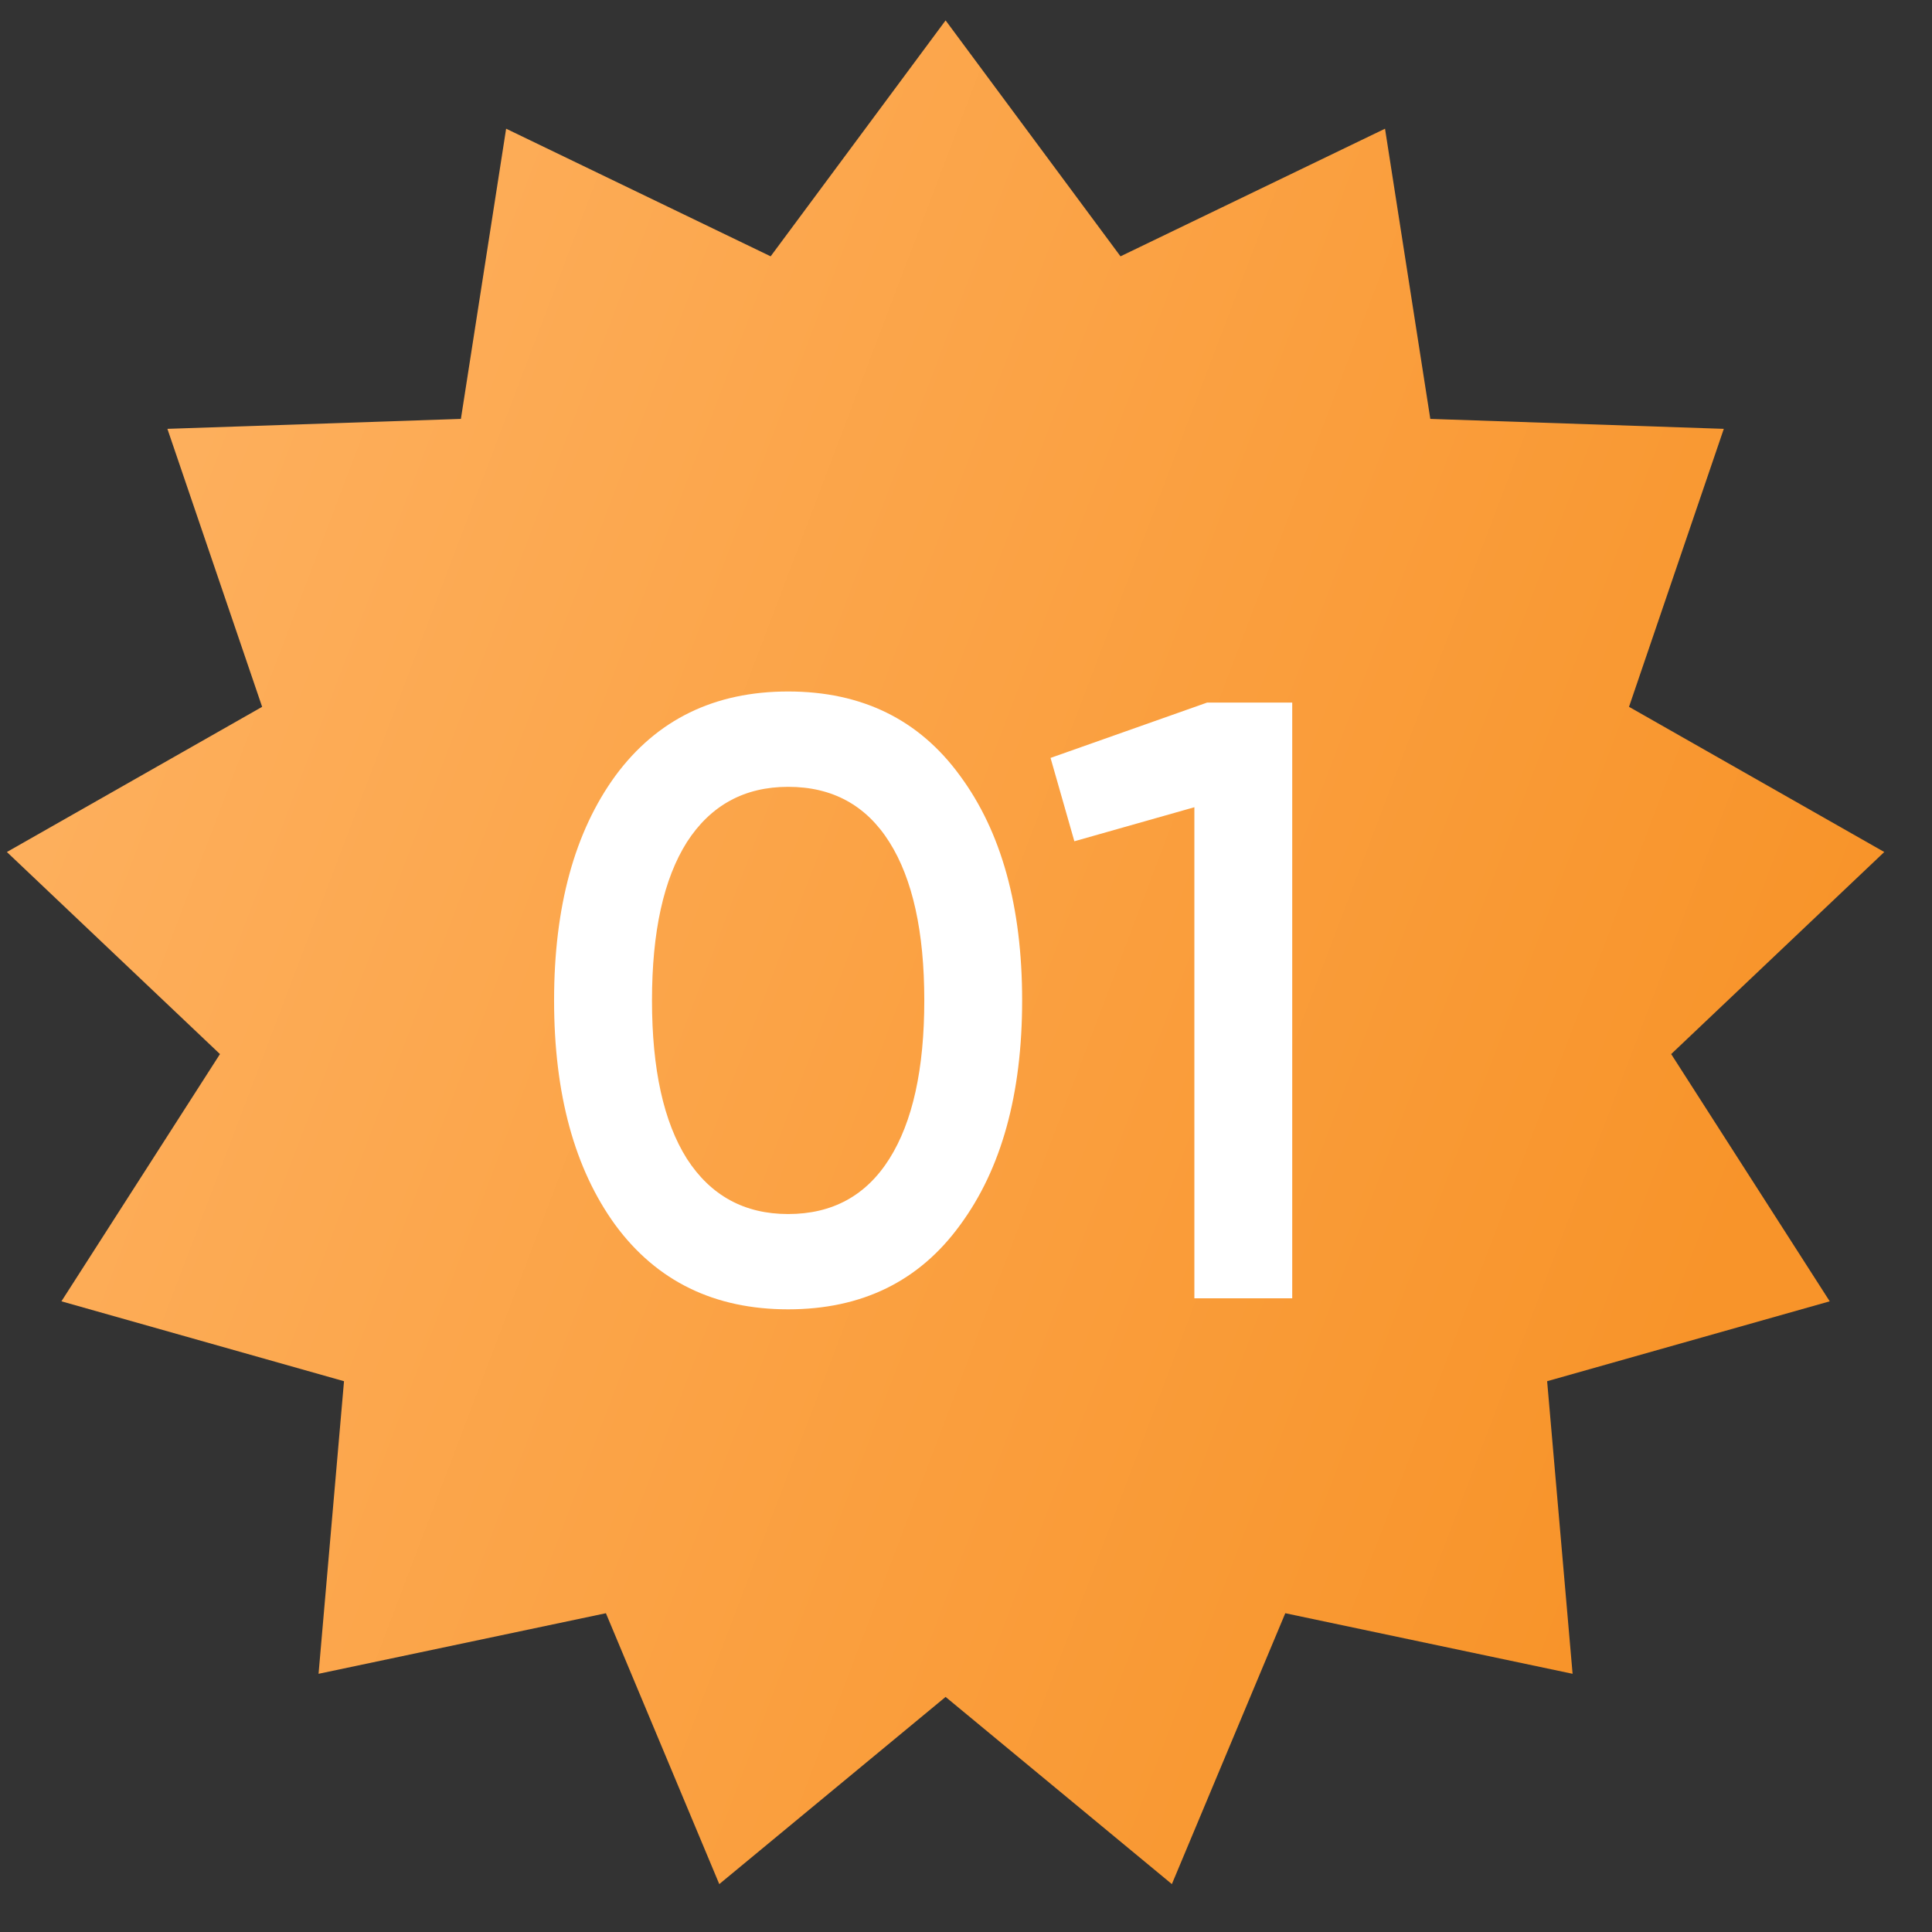
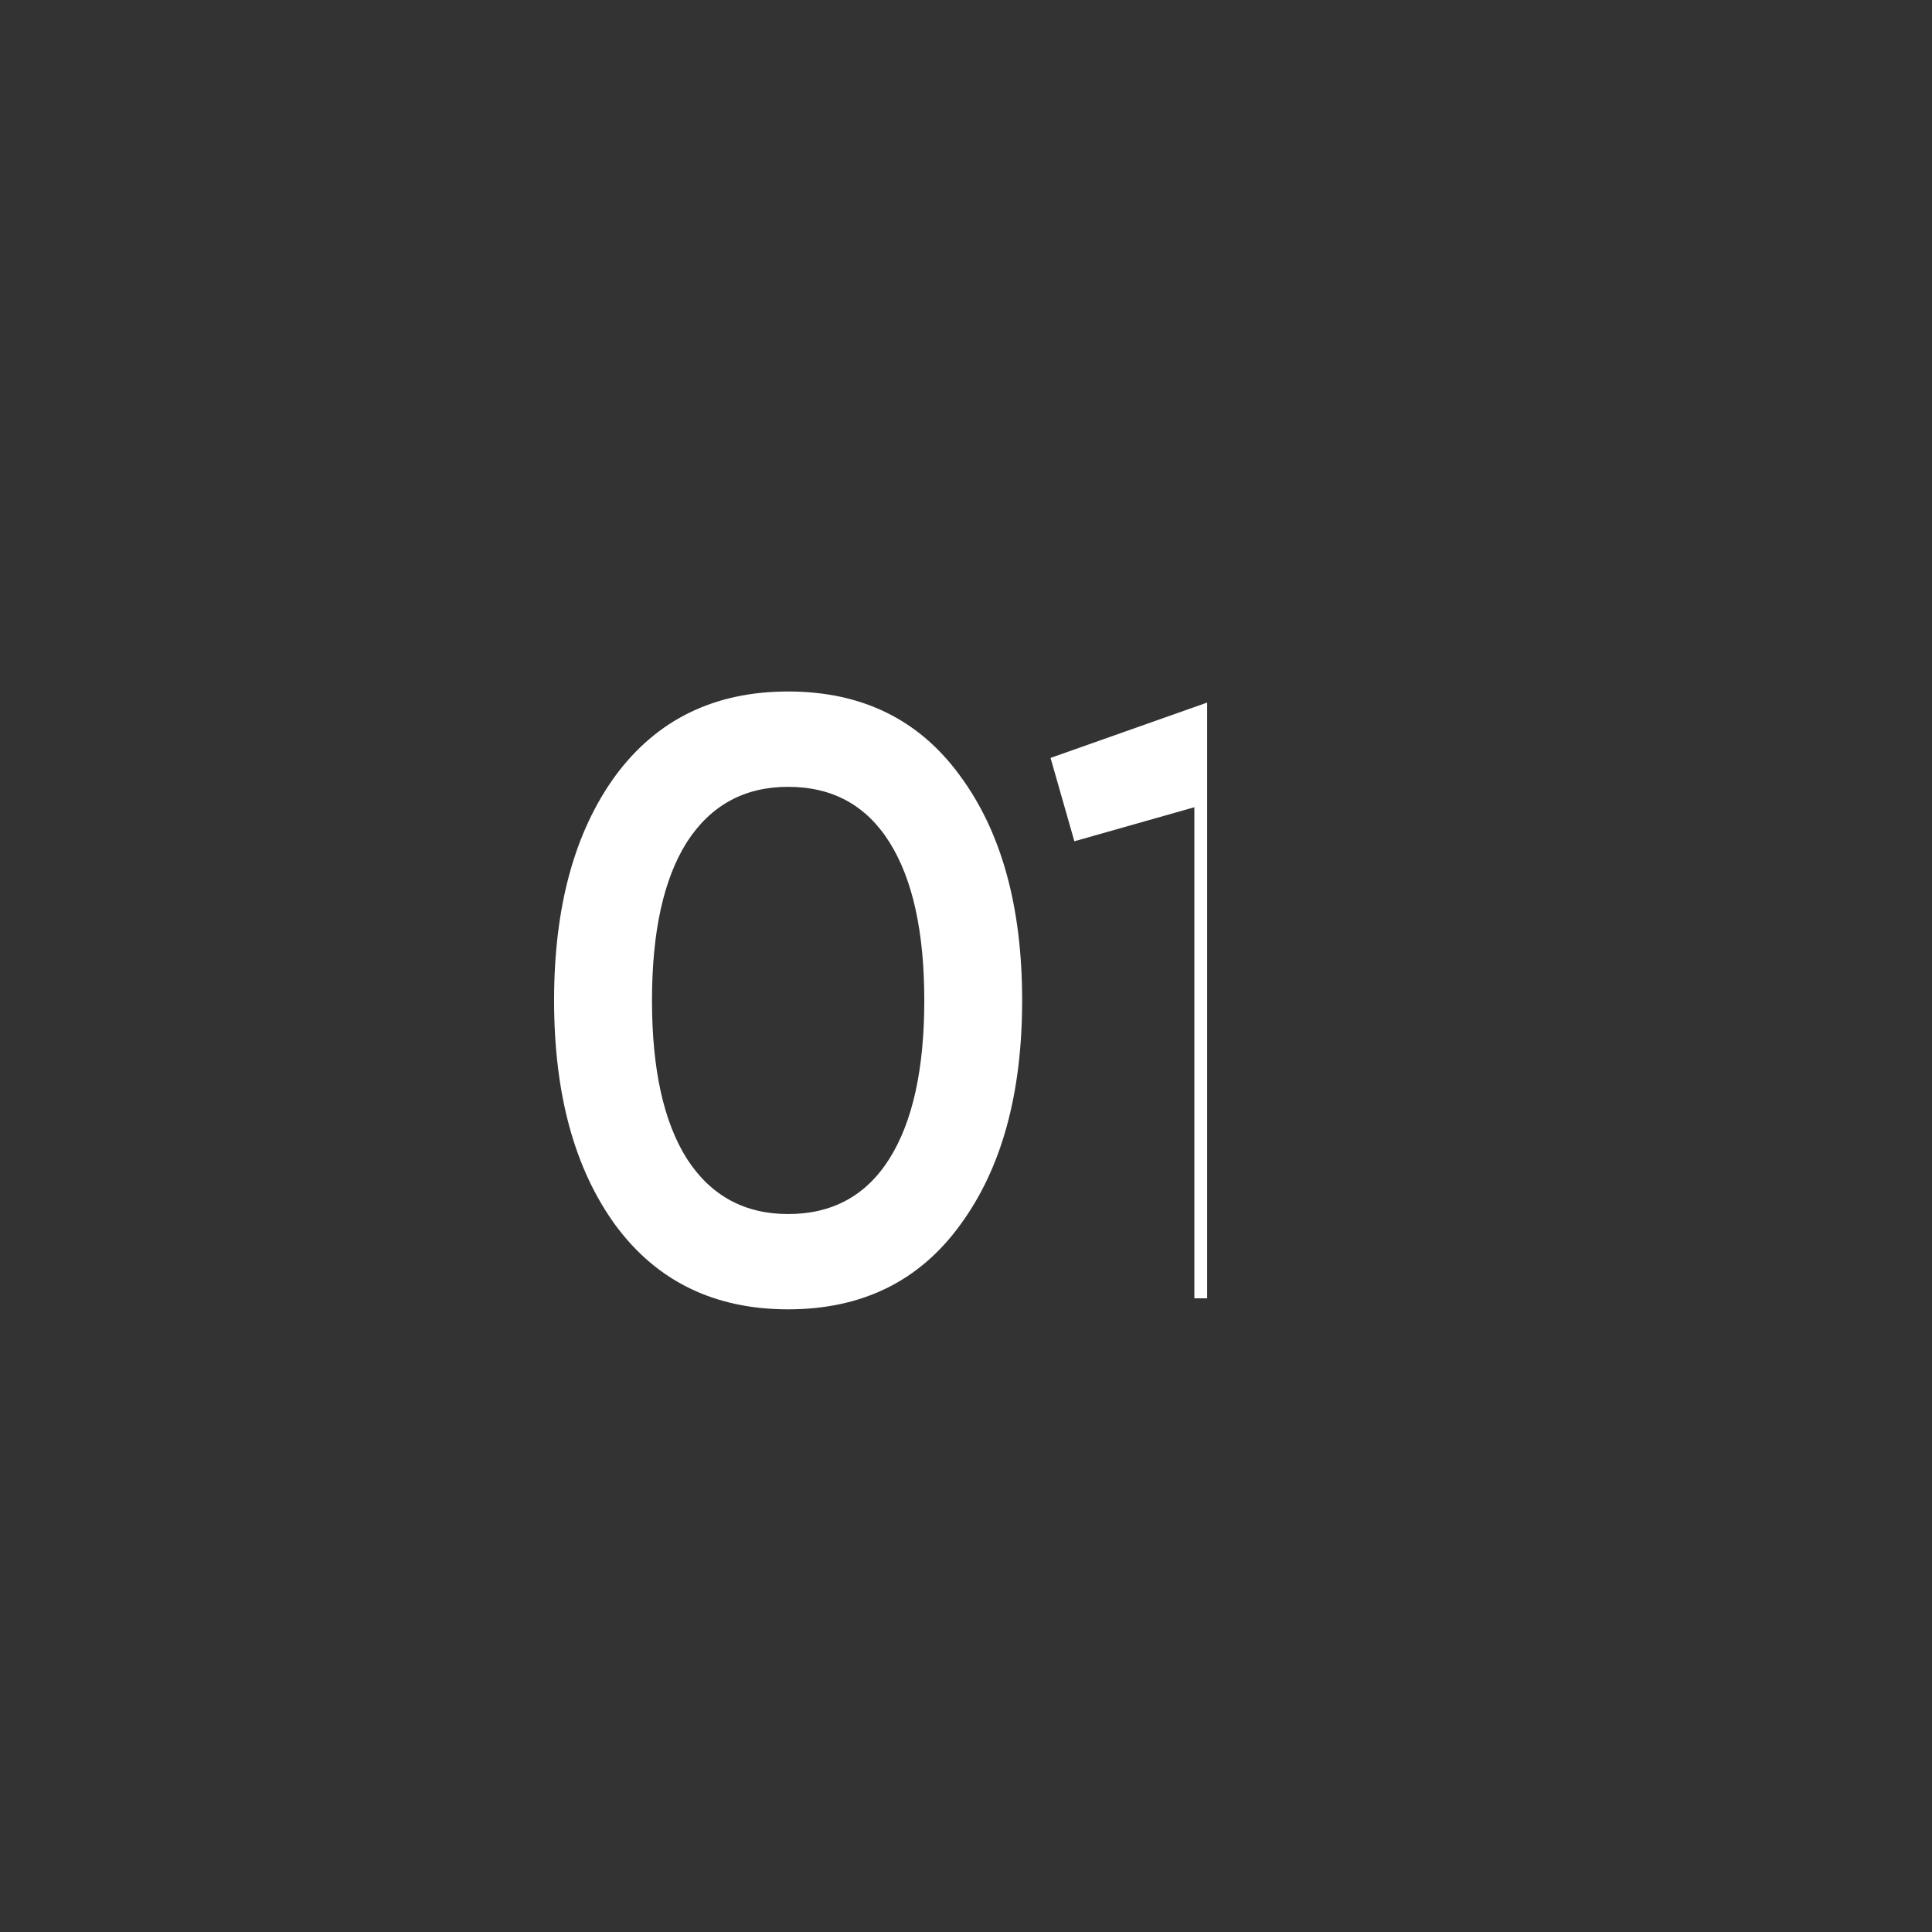
<svg xmlns="http://www.w3.org/2000/svg" width="34" height="34" viewBox="0 0 34 34" fill="none">
  <rect x="0" y="0" width="34" height="34" fill="#333333" stroke="none" />
-   <path d="M16.641 0.359L19.719 4.511L24.374 2.265L25.171 7.372L30.336 7.547L28.668 12.439L33.16 14.994L29.41 18.55L32.2 22.901L27.227 24.307L27.675 29.456L22.619 28.39L20.623 33.157L16.641 29.863L12.658 33.157L10.663 28.39L5.606 29.456L6.054 24.307L1.081 22.901L3.871 18.55L0.121 14.994L4.613 12.439L2.946 7.547L8.111 7.372L8.907 2.265L13.562 4.511L16.641 0.359Z" fill="url(#paint0_linear_4633_140)" />
-   <path d="M16.895 21.56C16.176 22.548 15.168 23.042 13.87 23.042C12.572 23.042 11.559 22.548 10.83 21.56C10.111 20.571 9.751 19.253 9.751 17.606C9.751 15.958 10.111 14.64 10.83 13.652C11.559 12.664 12.572 12.169 13.87 12.169C15.168 12.169 16.176 12.664 16.895 13.652C17.624 14.64 17.988 15.958 17.988 17.606C17.988 19.253 17.624 20.571 16.895 21.56ZM13.87 21.365C14.649 21.365 15.243 21.041 15.652 20.392C16.061 19.742 16.266 18.814 16.266 17.606C16.266 16.398 16.061 15.469 15.652 14.82C15.243 14.171 14.649 13.847 13.87 13.847C13.101 13.847 12.507 14.171 12.088 14.82C11.678 15.469 11.474 16.398 11.474 17.606C11.474 18.814 11.678 19.742 12.088 20.392C12.507 21.041 13.101 21.365 13.87 21.365ZM21.244 12.364H22.741V22.848H21.019V14.206L18.907 14.805L18.488 13.338L21.244 12.364Z" fill="white" />
+   <path d="M16.895 21.56C16.176 22.548 15.168 23.042 13.87 23.042C12.572 23.042 11.559 22.548 10.83 21.56C10.111 20.571 9.751 19.253 9.751 17.606C9.751 15.958 10.111 14.64 10.83 13.652C11.559 12.664 12.572 12.169 13.87 12.169C15.168 12.169 16.176 12.664 16.895 13.652C17.624 14.64 17.988 15.958 17.988 17.606C17.988 19.253 17.624 20.571 16.895 21.56ZM13.87 21.365C14.649 21.365 15.243 21.041 15.652 20.392C16.061 19.742 16.266 18.814 16.266 17.606C16.266 16.398 16.061 15.469 15.652 14.82C15.243 14.171 14.649 13.847 13.87 13.847C13.101 13.847 12.507 14.171 12.088 14.82C11.678 15.469 11.474 16.398 11.474 17.606C11.474 18.814 11.678 19.742 12.088 20.392C12.507 21.041 13.101 21.365 13.87 21.365ZM21.244 12.364V22.848H21.019V14.206L18.907 14.805L18.488 13.338L21.244 12.364Z" fill="white" />
  <defs>
    <linearGradient id="paint0_linear_4633_140" x1="27.873" y1="28.648" x2="-8.908" y2="14.669" gradientUnits="userSpaceOnUse">
      <stop stop-color="#F8942A" />
      <stop offset="1" stop-color="#FFB76B" />
    </linearGradient>
  </defs>
</svg>